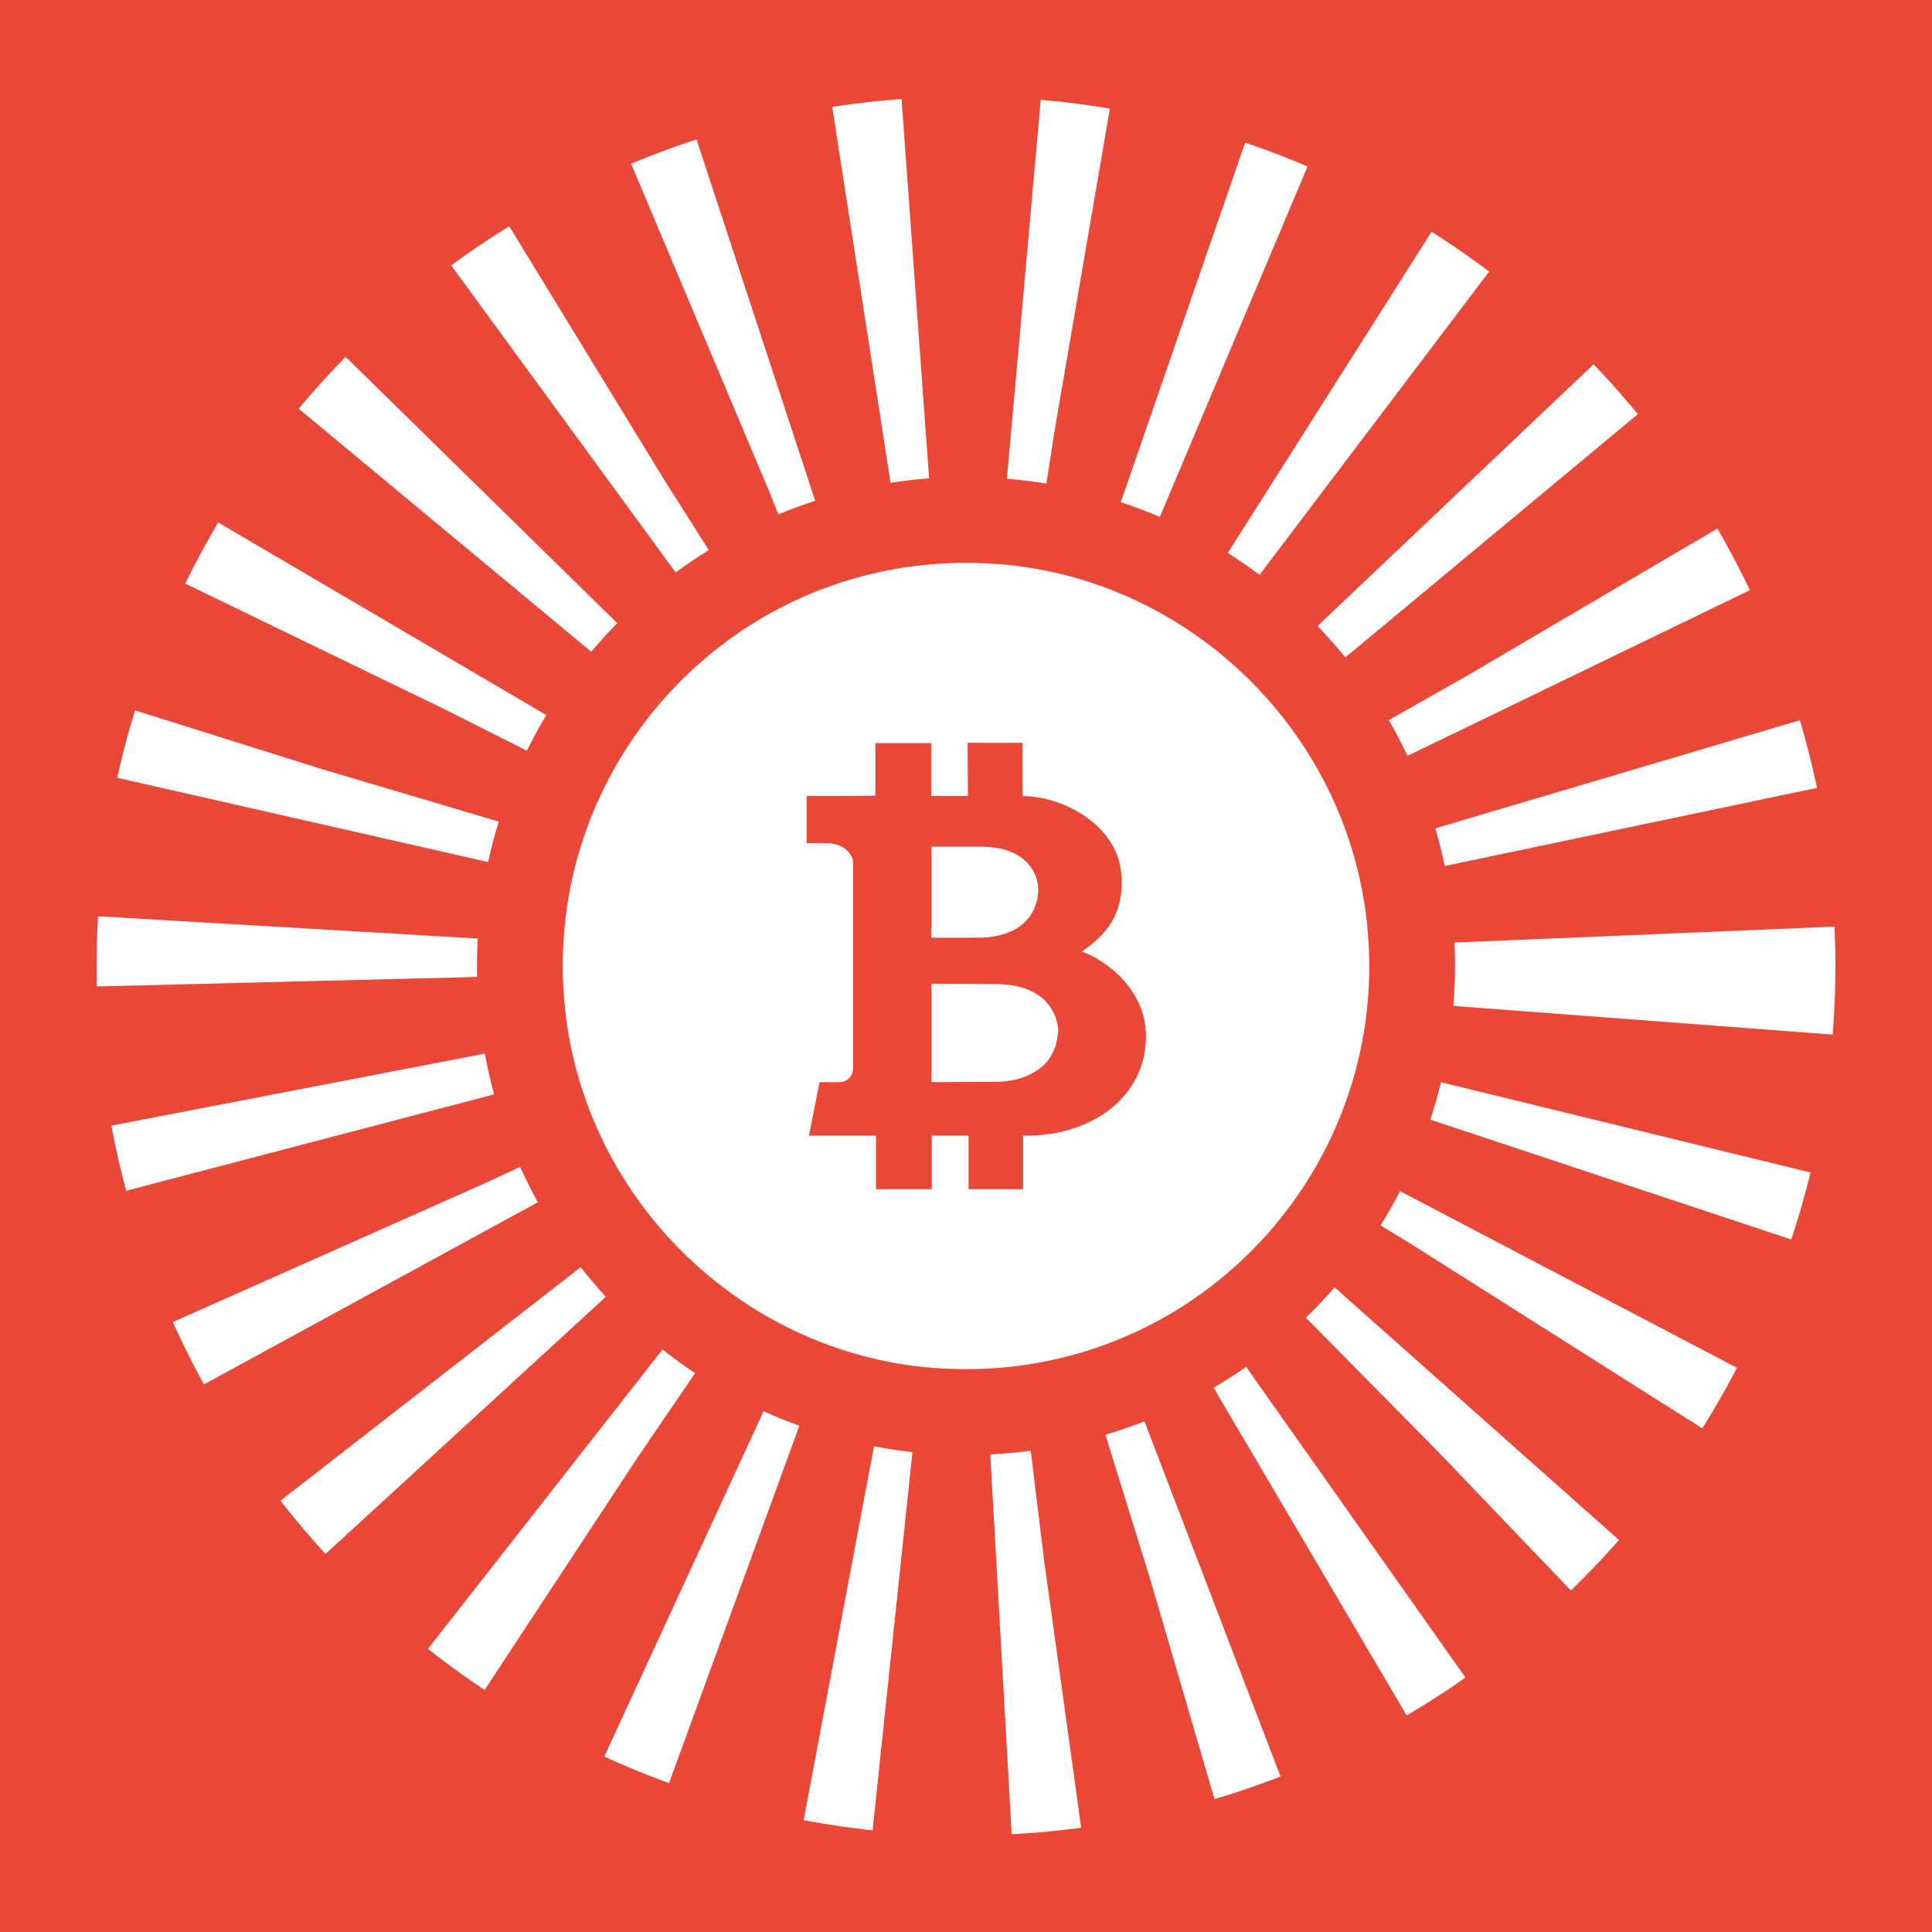
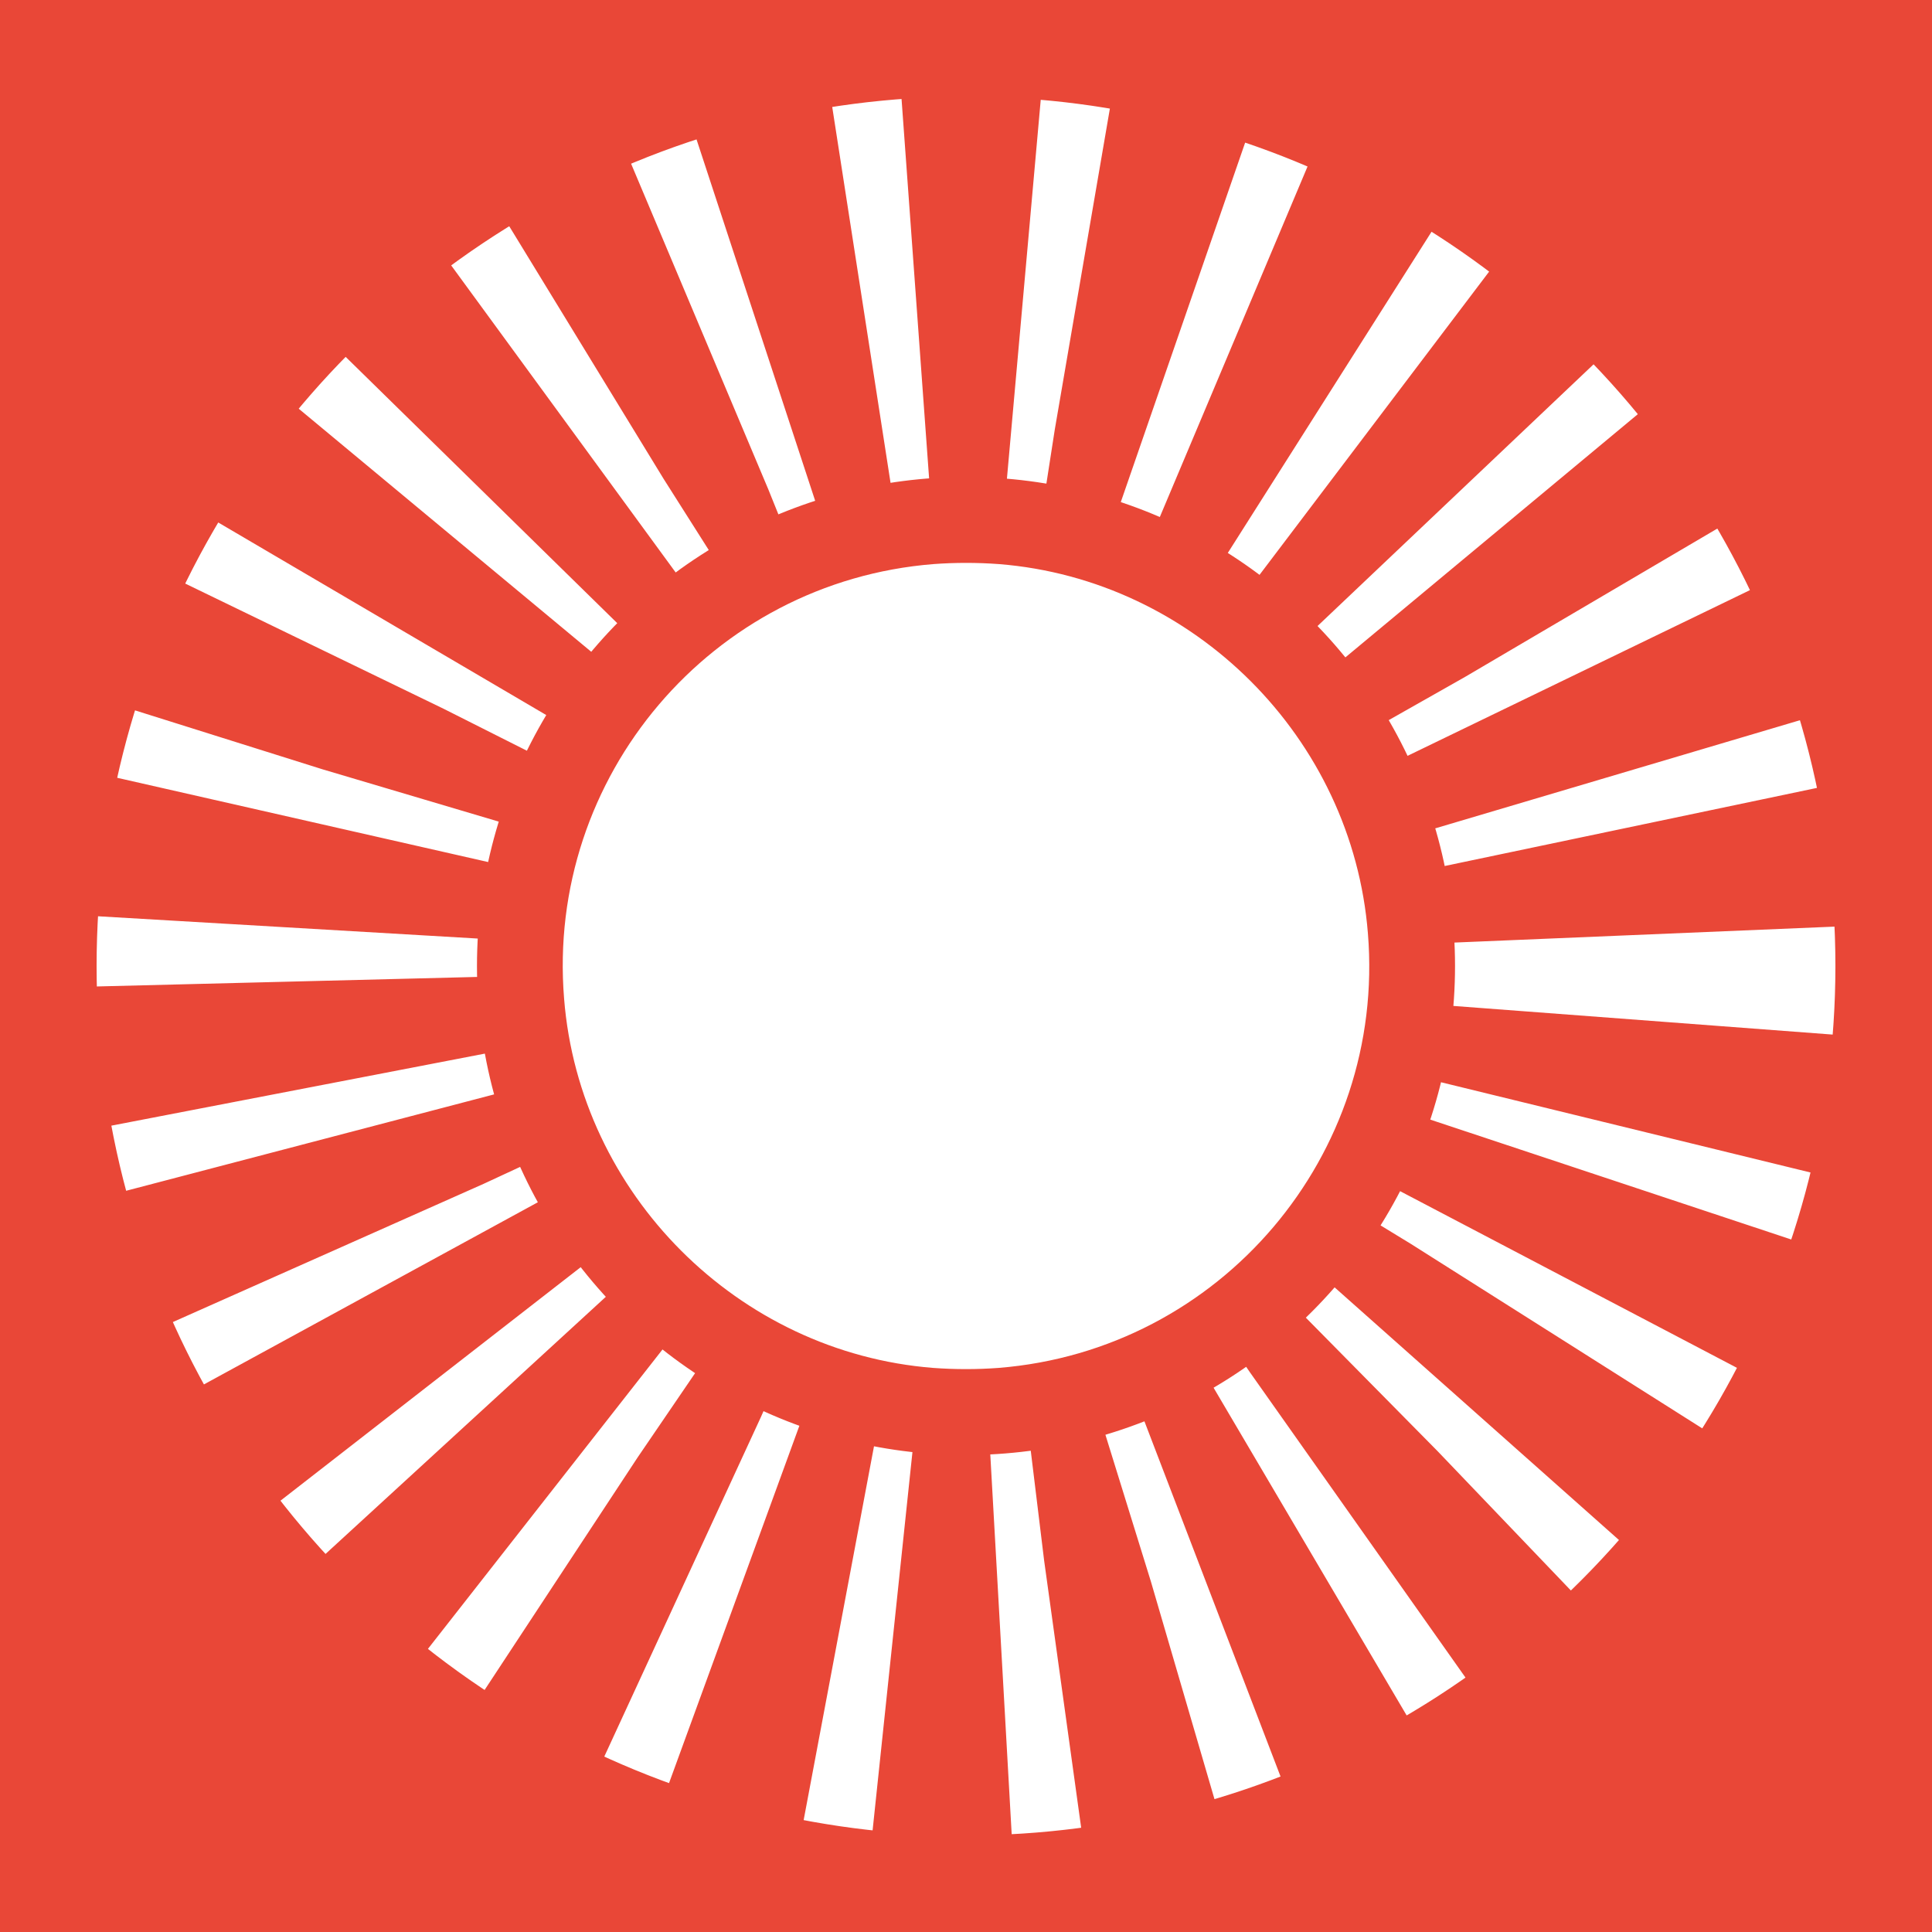
<svg xmlns="http://www.w3.org/2000/svg" width="180" height="180" viewBox="0 0 180 180" fill="none">
  <rect width="180" height="180" fill="#E94737" />
  <circle cx="90" cy="90" r="63.281" stroke="white" stroke-width="35.438" stroke-dasharray="5.06 10.12" />
  <path d="M127.445 86.965C129.128 107.641 113.711 125.792 93.035 127.445C91.021 127.595 88.978 127.595 86.934 127.445C68.753 126.002 53.997 111.247 52.555 93.035C50.872 72.359 66.288 54.208 86.964 52.555C88.978 52.405 91.021 52.405 93.065 52.555C111.247 53.998 126.002 68.753 127.445 86.965Z" fill="white" />
-   <path d="M100.758 88.678C102.982 87.145 104.515 85.402 104.515 82.156C104.515 76.987 99.346 74.553 96.22 74.223C95.95 74.193 95.259 74.162 95.259 74.162V69.204H90.15L90.18 74.162H86.754V69.234H81.555V74.132C80.653 74.162 75.154 74.162 75.154 74.162V78.55C75.154 78.55 76.536 78.55 76.957 78.55C78.67 78.55 79.481 79.632 79.481 80.383V80.654V99.587C79.451 100.248 78.97 100.759 78.309 100.819C77.528 100.849 76.356 100.819 76.356 100.819L75.364 105.807H81.615V110.796H86.814V105.807H90.24V110.796H95.319V105.807C95.319 105.807 95.589 105.807 95.679 105.807C101.57 105.807 106.678 102.321 106.769 96.702C106.829 92.074 102.892 89.399 100.788 88.648L100.758 88.678ZM86.784 86.424V78.881C87.475 78.881 90.06 78.881 91.592 78.881C91.743 78.881 91.863 78.911 91.983 78.911C94.087 79.001 95.379 79.842 96.07 80.834C96.491 81.435 96.731 82.156 96.731 82.878C96.731 83.388 96.641 83.899 96.461 84.38C96.31 84.801 96.1 85.192 95.799 85.552C95.559 85.853 95.319 86.093 95.018 86.304C94.237 86.875 93.125 87.265 91.592 87.355C91.562 87.355 86.844 87.385 86.754 87.355V86.424H86.784ZM98.294 97.573C98.144 98.024 97.903 98.445 97.603 98.835C97.362 99.166 97.062 99.406 96.731 99.647C95.89 100.248 94.718 100.729 93.005 100.789C92.975 100.789 86.844 100.819 86.784 100.819V91.653C87.535 91.653 91.322 91.683 92.975 91.683C93.125 91.683 93.245 91.713 93.425 91.713C95.679 91.833 97.092 92.705 97.843 93.817C98.294 94.478 98.564 95.229 98.594 96.04C98.534 96.581 98.444 97.122 98.294 97.633V97.573Z" fill="#E94737" />
</svg>